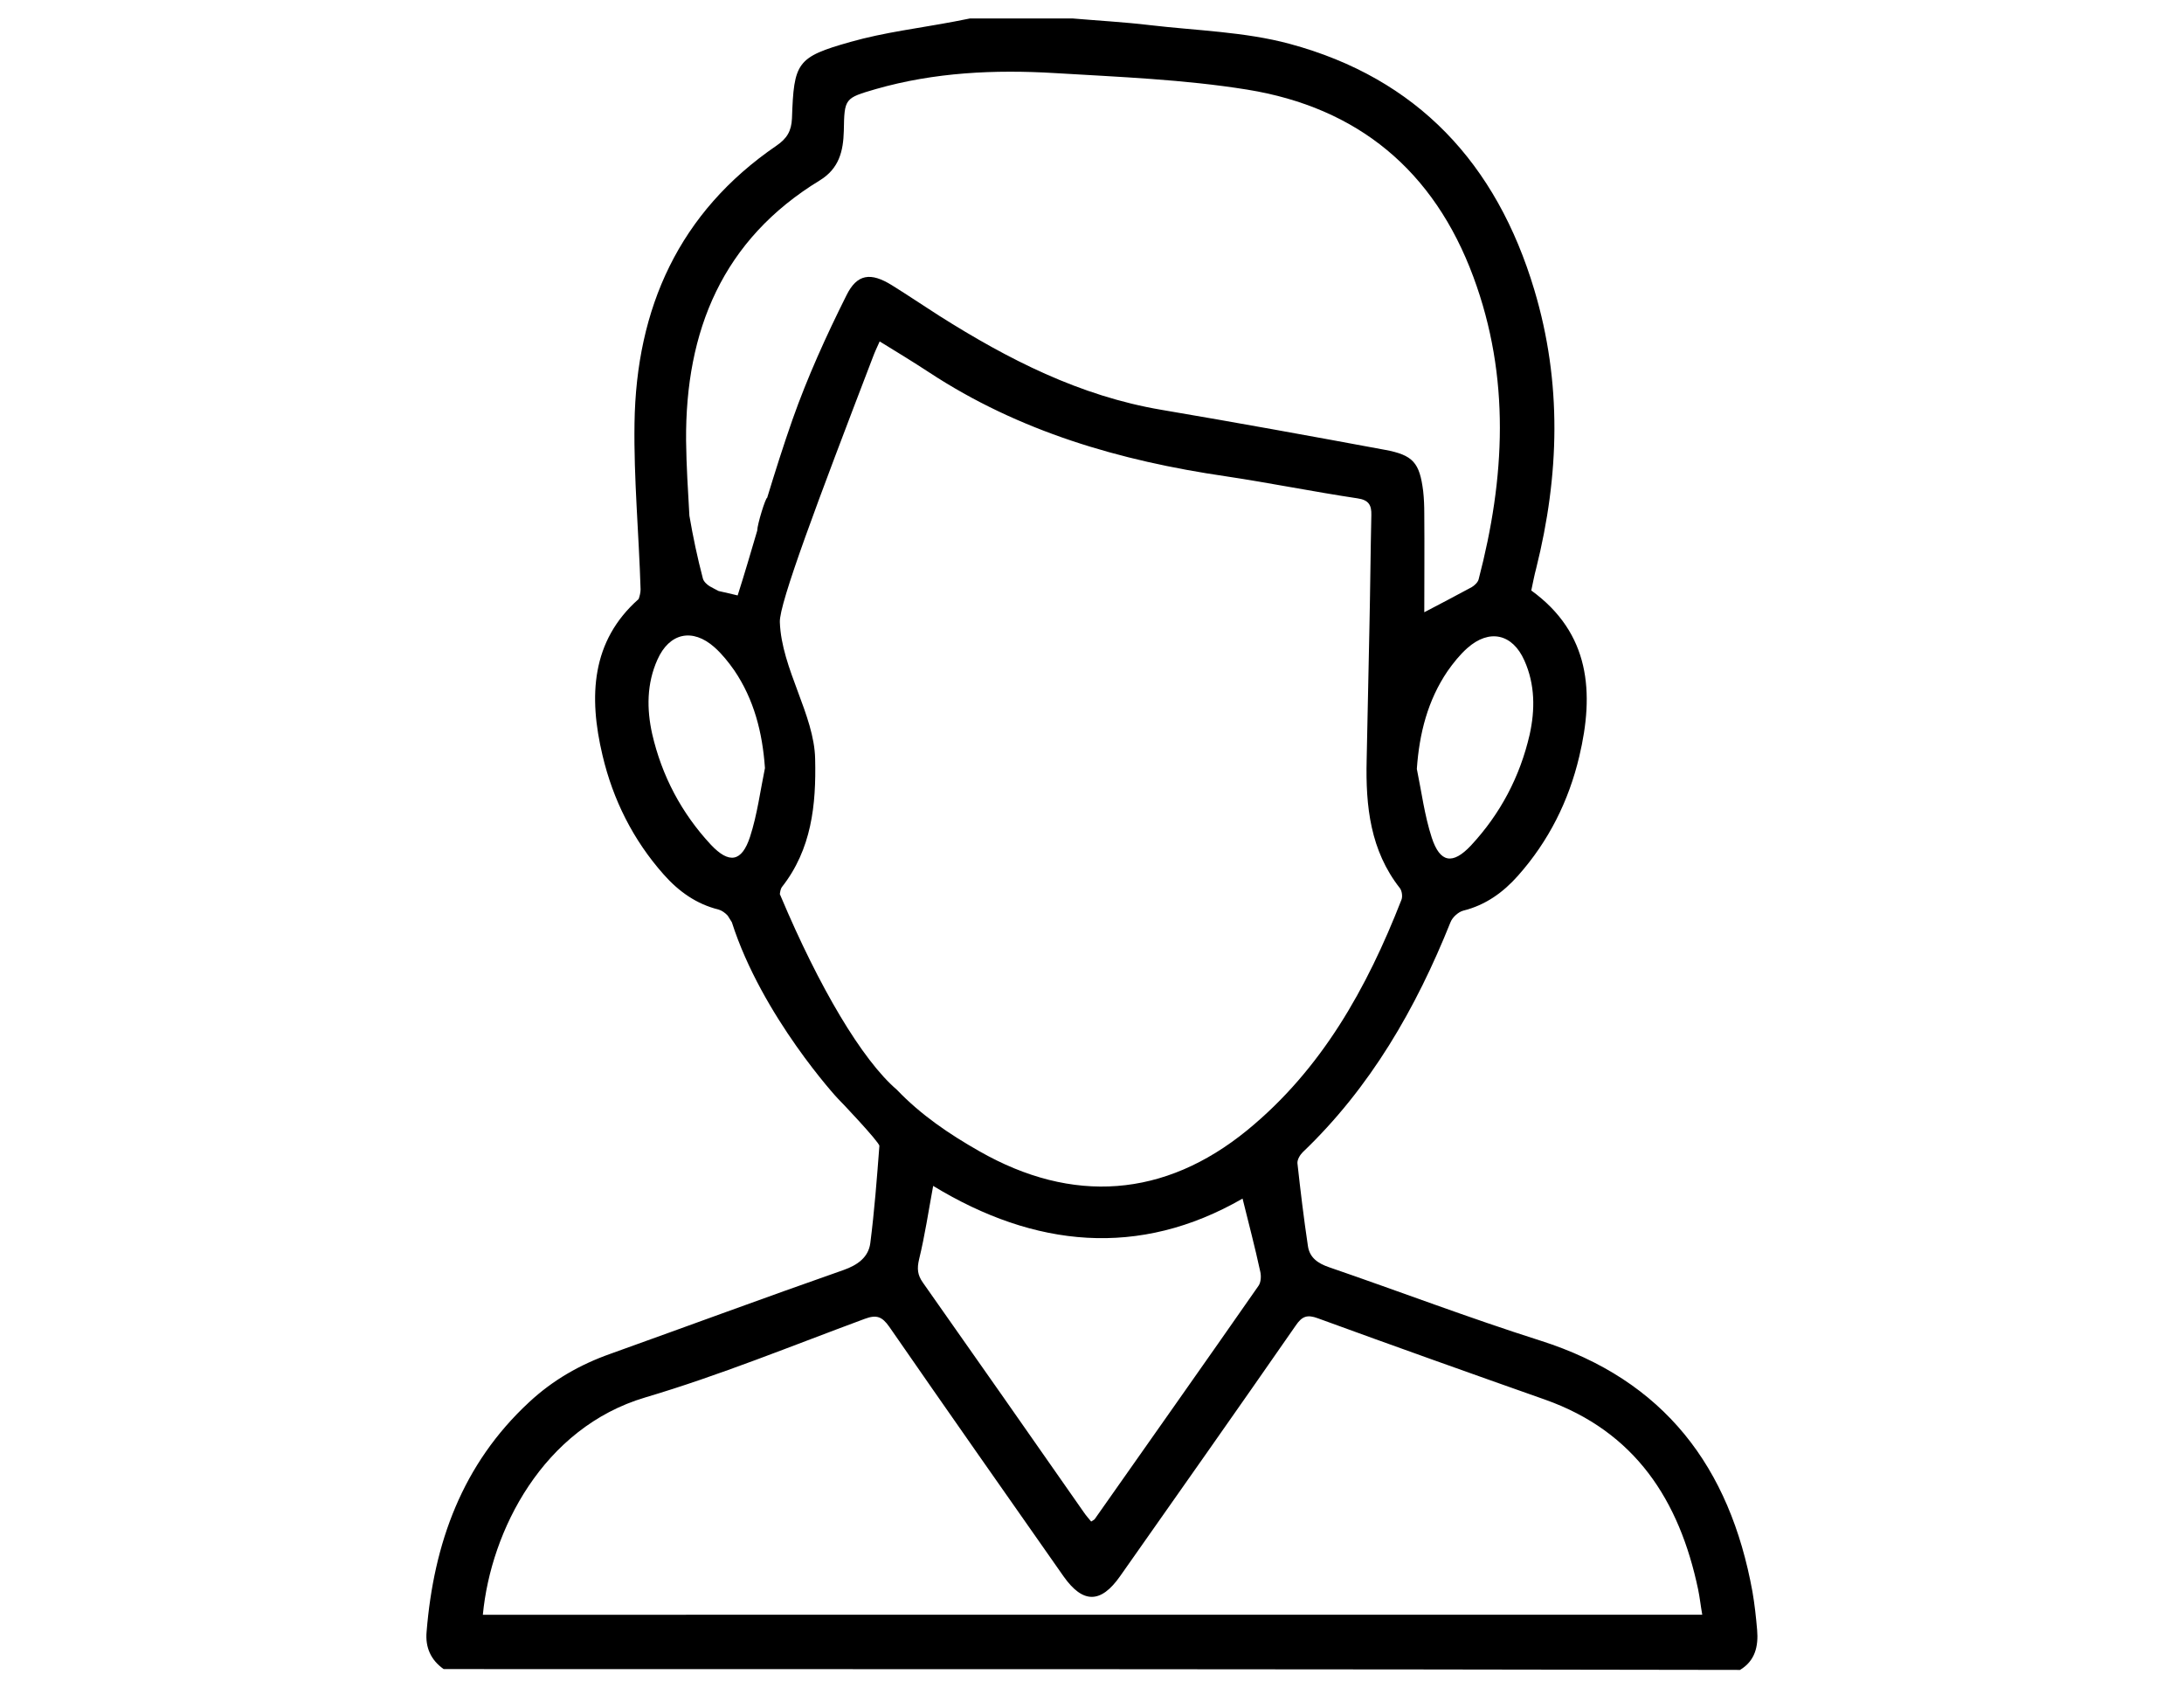
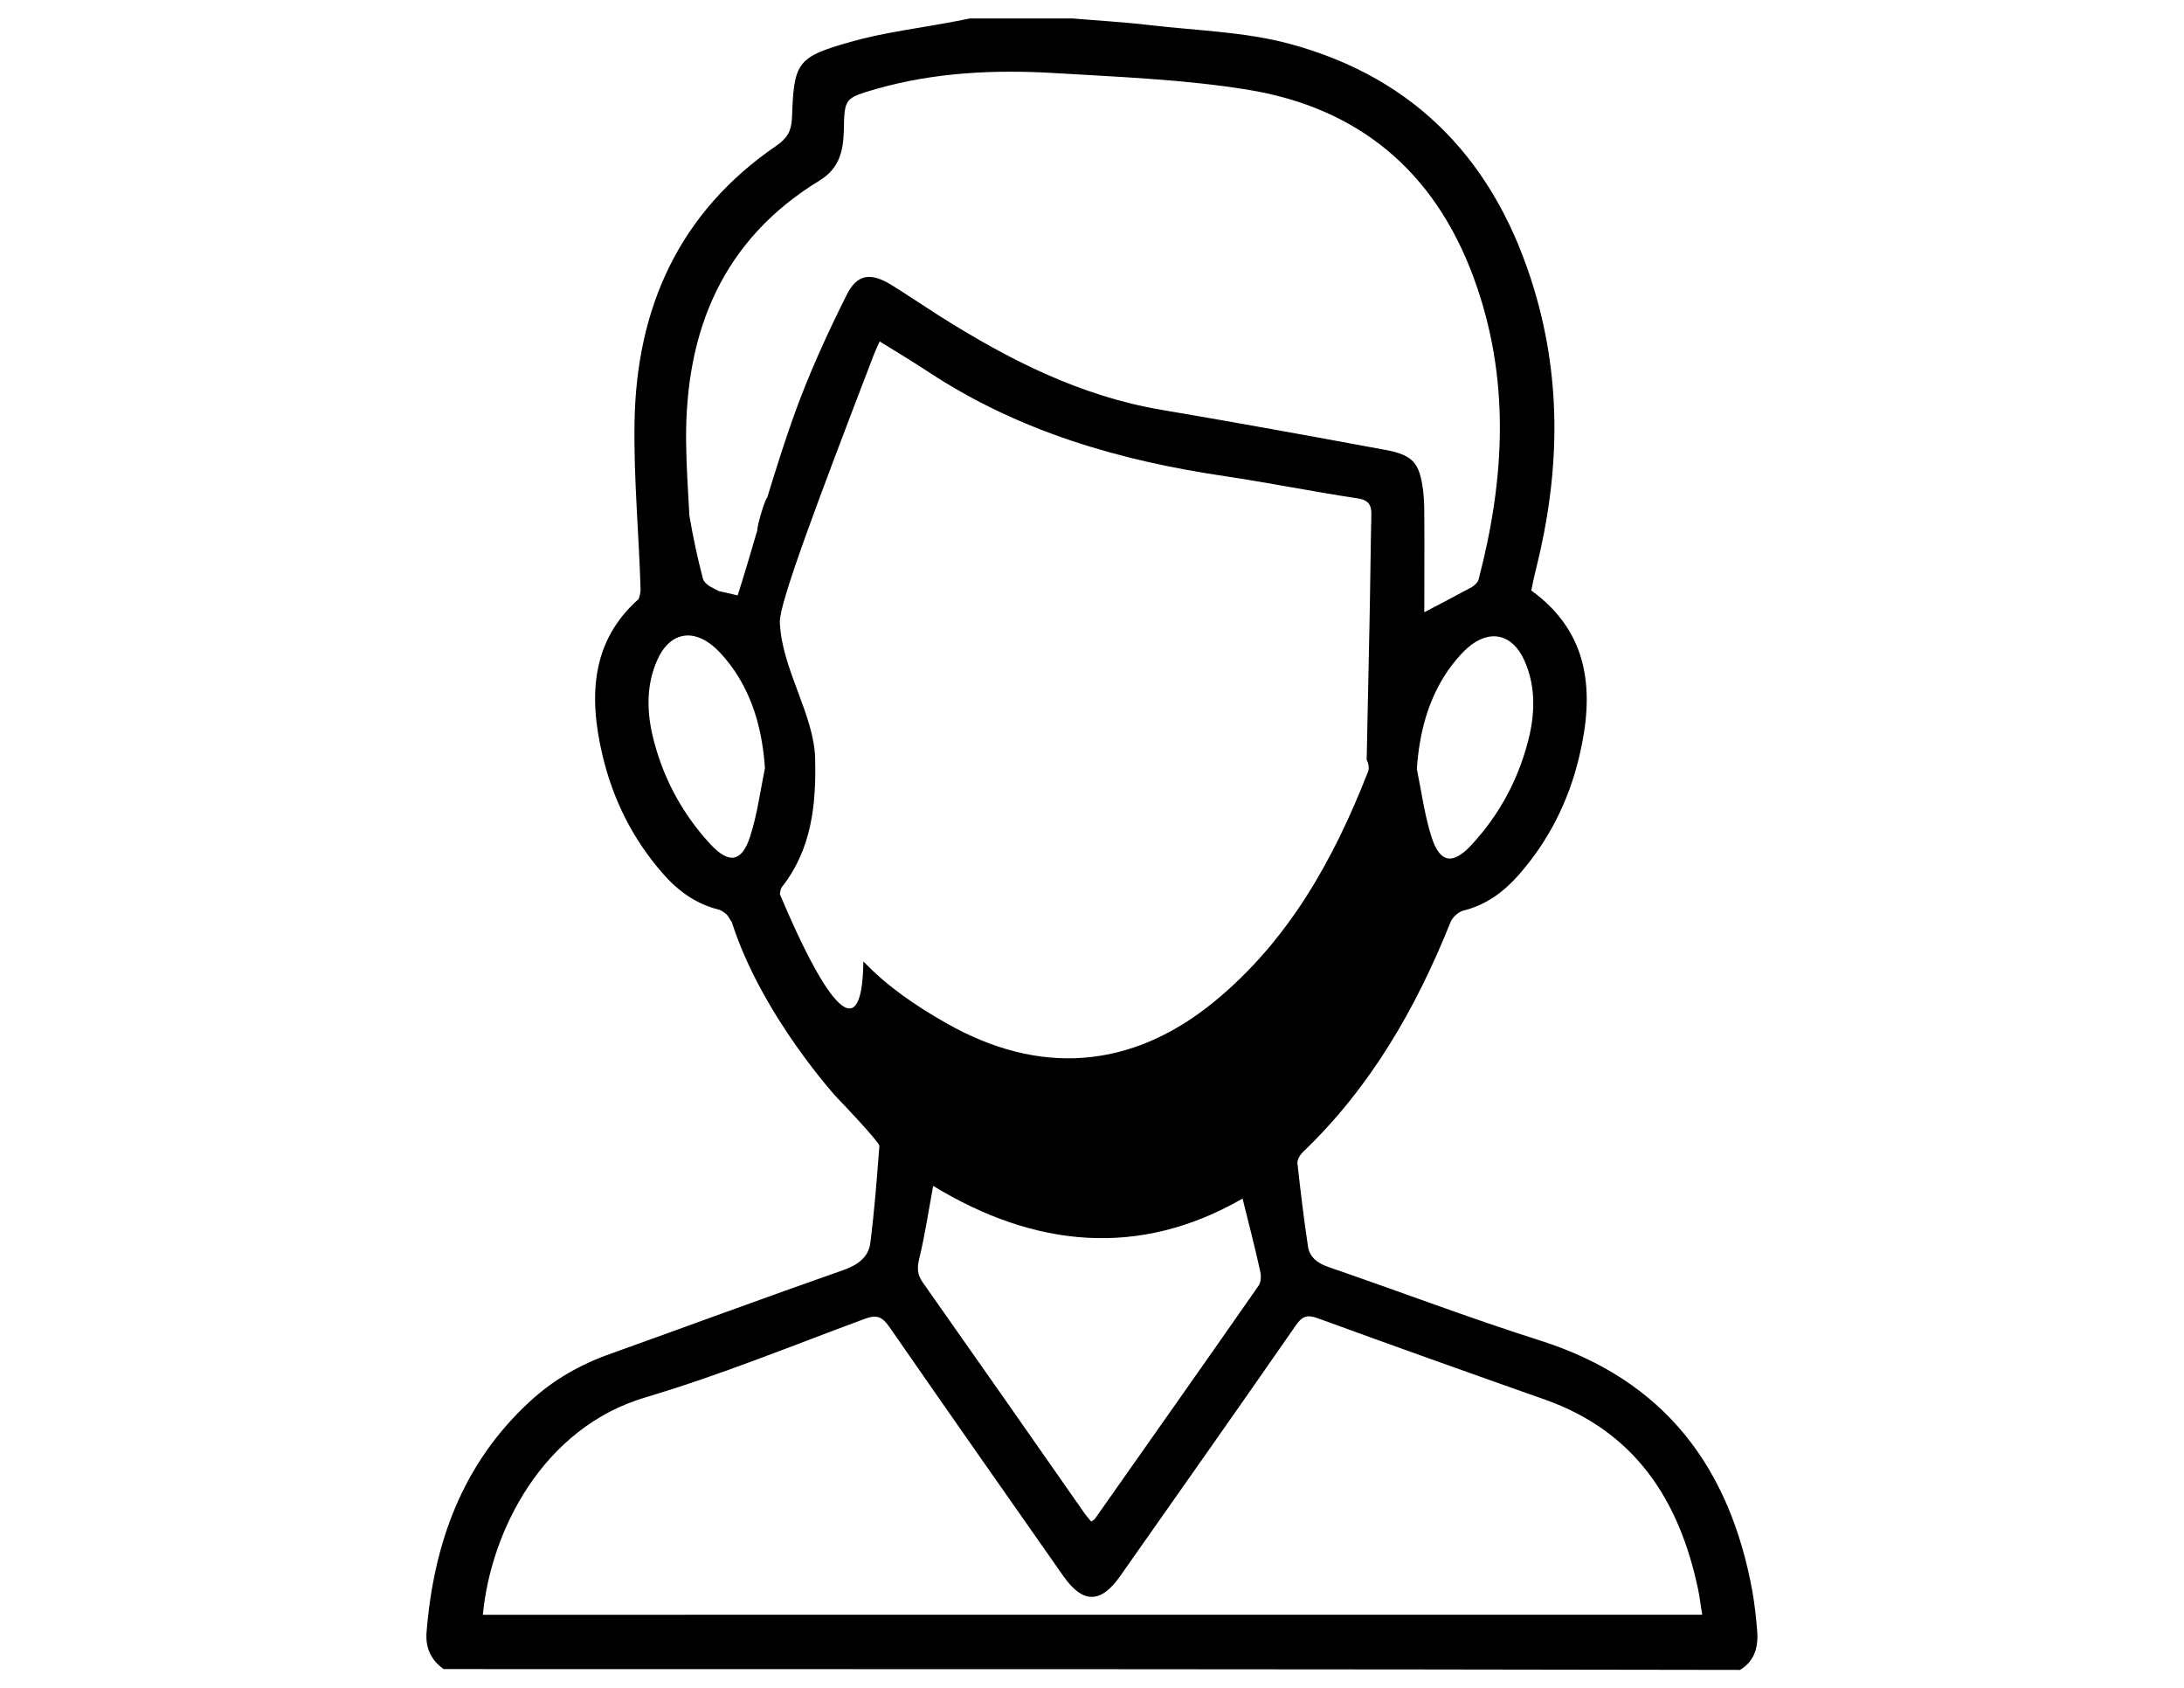
<svg xmlns="http://www.w3.org/2000/svg" version="1.1" id="Capa_1" x="0px" y="0px" viewBox="0 0 792 612" style="enable-background:new 0 0 792 612;" xml:space="preserve">
-   <path d="M637.2,591c-0.4-4.6-0.9-9.3-1.7-13.9c-8.2-45.1-31.9-76.7-76.9-91c-25.8-8.2-51-17.8-76.6-26.6c-4.1-1.4-7.1-3.5-7.7-7.7  c-1.5-10-2.7-20-3.8-30c-0.1-1.3,0.9-3,1.9-4c24.6-23.5,41.1-52.2,53.6-83.4c0.7-1.8,2.8-3.7,4.6-4.2c8.1-2,14.5-6.6,19.9-12.7  c11.1-12.5,18.4-27.1,22.2-43.2c5.5-23.1,4-44.7-17.4-60.2c0.6-2.8,1.1-5.5,1.8-8.1c8.4-33.7,9.4-67.2-0.7-100.9  c-13.7-45.8-42.4-76.7-88.7-89.2c-16.3-4.4-33.8-4.8-50.8-6.8c-9.2-1.1-18.5-1.6-27.8-2.4c-12.4,0-24.9,0-37.4,0  c-1.9,0.4-3.7,0.7-5.6,1.1c-12.6,2.4-25.4,3.9-37.7,7.4c-19.5,5.5-20.5,7.4-21.2,27.7c-0.2,4.6-1.8,7.3-5.6,9.9  c-35.4,24.2-50.9,58.9-51.5,100.7c-0.3,20.1,1.6,40.1,2.2,60.2c0,1.1-0.3,2.4-0.7,3.5c-17.2,15.2-18.2,35.3-13.1,56.7  c3.8,16.1,11.1,30.7,22.2,43.2c5.4,6.1,11.8,10.7,19.9,12.7c1.1,0.3,2.4,1.2,3.3,2.2l0,0c0,0,1.4,2.2,1.5,2.4  c10.9,34.1,38.5,64.1,38.6,64.1c0.1,0,15,15.7,14.9,17c-0.9,11.8-1.8,23.6-3.3,35.3c-0.7,5.1-4.6,7.9-9.7,9.7  c-28.3,9.9-56.4,20.3-84.6,30.4c-11,3.9-20.8,9.5-29.4,17.5c-24.3,22.5-34.6,51.2-37.2,83.3c-0.5,5.6,1.5,10.2,6.2,13.5  c156.8,0,313.5,0,470.1,0.3C636.5,602.2,637.7,596.9,637.2,591z M552.8,239.5c3.9,8.7,3.9,17.9,1.9,26.9  c-3.5,15.2-10.6,28.7-21.3,40.2c-6.6,7-11.2,6.3-14.2-2.9c-2.6-8-3.7-16.6-5.4-24.9c0.9-13,4-24.9,11.1-35.4c2.1-3,4.5-6,7.2-8.4  C540.1,227.9,548.5,229.8,552.8,239.5z M297.3,65.4c7-4.3,8.5-10.6,8.7-17.9c0.2-11.9,0.3-11.9,11.6-15.2  c21.3-6.1,43.1-7.1,64.9-5.8c23.3,1.4,46.8,2.3,69.8,6c40.1,6.5,67.7,29.3,82,67.9c13.5,36.4,11.5,73,1.9,109.7  c-0.3,1.1-1.5,2.2-2.5,2.8c-5.7,3.1-11.5,6.1-17.2,9.1c0-11.7,0.1-23.8,0-35.7c0-2.8-0.1-5.5-0.4-8.2c-1.3-10.3-3.6-13.1-13.9-15  c-26.9-5-53.9-9.9-81-14.5c-29.6-5-55.6-18.3-80.6-34.1c-5.8-3.7-11.4-7.5-17.2-11.1c-7.6-4.7-12.6-4.2-16.5,3.8  c-7.3,14.6-14.1,29.6-19.5,44.9c-3.3,9.4-6.3,18.9-9.2,28.4c-0.6,0-3.6,9.7-3.6,11.9c-2.3,7.8-4.6,15.7-7.1,23.5  c-2.2-0.5-4.5-1.1-6.9-1.6c-1.1-0.6-2.2-1.1-3.2-1.7c-1-0.6-2.2-1.7-2.5-2.8c-2-7.6-3.6-15.2-4.9-22.8c-0.5-9-1.1-18-1.2-27.2  C248.5,119.9,262,86.9,297.3,65.4z M257.8,306.3c-10.7-11.5-17.8-25-21.3-40.2c-2-9-2-18.2,1.9-26.9c4.3-9.7,12.7-11.6,20.7-4.5  c2.7,2.4,5.1,5.4,7.2,8.4c7.1,10.5,10.2,22.4,11.1,35.4c-1.7,8.3-2.8,16.9-5.4,24.9C269,312.6,264.4,313.3,257.8,306.3z   M283.1,324.9c-0.1-0.2-0.2-0.5-0.3-0.7c0.1-0.9,0.3-1.9,0.7-2.5c10.8-13.7,12.5-29.8,12.1-46.5c-0.3-16-12.2-32.7-12.8-49.6  c-0.3-6.7,13.7-43.8,33.7-96c0.7-1.9,1.5-3.6,2.5-5.8c6.2,3.8,12.1,7.4,17.9,11.2c32.7,21.5,69.3,32.1,107.6,37.7  c16,2.4,31.8,5.6,47.8,8c4.1,0.6,5.1,2.5,5,6.1c-0.3,13.6-0.4,27.3-0.7,40.9c-0.3,16-0.7,31.9-1,47.9c-0.4,16.7,1.3,32.8,12.1,46.5  c0.7,1,1,3,0.5,4.2c-12.5,32-28.9,61.4-55.9,83.5c-30,24.5-63.4,26.9-97.2,7.6c-10.9-6.2-21.1-13.1-29.9-22.3  C312.6,384.3,297,357.9,283.1,324.9z M456.4,466.2c-19.7,28.3-39.6,56.4-59.4,84.6c-0.2,0.3-0.6,0.4-1.3,0.9  c-0.9-1.1-1.9-2.2-2.7-3.4c-19.4-27.8-38.8-55.5-58.3-83.2c-2-2.8-2.2-5.1-1.4-8.5c2.1-8.6,3.4-17.4,5.1-26.6  c36.8,22.4,74.7,26.2,112.2,4.6c2.2,8.9,4.5,17.6,6.4,26.4C457.4,462.6,457.3,464.9,456.4,466.2z M175.1,585.5  c2.9-30.5,21.8-67.8,58.9-78.8c27-8,53.1-18.7,79.6-28.5c4.3-1.6,6.3-0.8,8.9,2.9c20.9,30.2,42.1,60.4,63.2,90.5  c7,9.9,13.5,9.9,20.5-0.1c21.3-30.3,42.6-60.5,63.7-90.9c2.3-3.4,4.2-4,8-2.6c27.4,10,54.9,19.8,82.4,29.5  c32.7,11.6,48.7,36.5,55.5,68.8c0.6,2.9,0.9,5.8,1.5,9.2C469.8,585.5,322.6,585.5,175.1,585.5z" />
-   <path d="M278.7,362.3" />
-   <path d="M246.2,342.3" />
+   <path d="M637.2,591c-0.4-4.6-0.9-9.3-1.7-13.9c-8.2-45.1-31.9-76.7-76.9-91c-25.8-8.2-51-17.8-76.6-26.6c-4.1-1.4-7.1-3.5-7.7-7.7  c-1.5-10-2.7-20-3.8-30c-0.1-1.3,0.9-3,1.9-4c24.6-23.5,41.1-52.2,53.6-83.4c0.7-1.8,2.8-3.7,4.6-4.2c8.1-2,14.5-6.6,19.9-12.7  c11.1-12.5,18.4-27.1,22.2-43.2c5.5-23.1,4-44.7-17.4-60.2c0.6-2.8,1.1-5.5,1.8-8.1c8.4-33.7,9.4-67.2-0.7-100.9  c-13.7-45.8-42.4-76.7-88.7-89.2c-16.3-4.4-33.8-4.8-50.8-6.8c-9.2-1.1-18.5-1.6-27.8-2.4c-12.4,0-24.9,0-37.4,0  c-1.9,0.4-3.7,0.7-5.6,1.1c-12.6,2.4-25.4,3.9-37.7,7.4c-19.5,5.5-20.5,7.4-21.2,27.7c-0.2,4.6-1.8,7.3-5.6,9.9  c-35.4,24.2-50.9,58.9-51.5,100.7c-0.3,20.1,1.6,40.1,2.2,60.2c0,1.1-0.3,2.4-0.7,3.5c-17.2,15.2-18.2,35.3-13.1,56.7  c3.8,16.1,11.1,30.7,22.2,43.2c5.4,6.1,11.8,10.7,19.9,12.7c1.1,0.3,2.4,1.2,3.3,2.2l0,0c0,0,1.4,2.2,1.5,2.4  c10.9,34.1,38.5,64.1,38.6,64.1c0.1,0,15,15.7,14.9,17c-0.9,11.8-1.8,23.6-3.3,35.3c-0.7,5.1-4.6,7.9-9.7,9.7  c-28.3,9.9-56.4,20.3-84.6,30.4c-11,3.9-20.8,9.5-29.4,17.5c-24.3,22.5-34.6,51.2-37.2,83.3c-0.5,5.6,1.5,10.2,6.2,13.5  c156.8,0,313.5,0,470.1,0.3C636.5,602.2,637.7,596.9,637.2,591z M552.8,239.5c3.9,8.7,3.9,17.9,1.9,26.9  c-3.5,15.2-10.6,28.7-21.3,40.2c-6.6,7-11.2,6.3-14.2-2.9c-2.6-8-3.7-16.6-5.4-24.9c0.9-13,4-24.9,11.1-35.4c2.1-3,4.5-6,7.2-8.4  C540.1,227.9,548.5,229.8,552.8,239.5z M297.3,65.4c7-4.3,8.5-10.6,8.7-17.9c0.2-11.9,0.3-11.9,11.6-15.2  c21.3-6.1,43.1-7.1,64.9-5.8c23.3,1.4,46.8,2.3,69.8,6c40.1,6.5,67.7,29.3,82,67.9c13.5,36.4,11.5,73,1.9,109.7  c-0.3,1.1-1.5,2.2-2.5,2.8c-5.7,3.1-11.5,6.1-17.2,9.1c0-11.7,0.1-23.8,0-35.7c0-2.8-0.1-5.5-0.4-8.2c-1.3-10.3-3.6-13.1-13.9-15  c-26.9-5-53.9-9.9-81-14.5c-29.6-5-55.6-18.3-80.6-34.1c-5.8-3.7-11.4-7.5-17.2-11.1c-7.6-4.7-12.6-4.2-16.5,3.8  c-7.3,14.6-14.1,29.6-19.5,44.9c-3.3,9.4-6.3,18.9-9.2,28.4c-0.6,0-3.6,9.7-3.6,11.9c-2.3,7.8-4.6,15.7-7.1,23.5  c-2.2-0.5-4.5-1.1-6.9-1.6c-1.1-0.6-2.2-1.1-3.2-1.7c-1-0.6-2.2-1.7-2.5-2.8c-2-7.6-3.6-15.2-4.9-22.8c-0.5-9-1.1-18-1.2-27.2  C248.5,119.9,262,86.9,297.3,65.4z M257.8,306.3c-10.7-11.5-17.8-25-21.3-40.2c-2-9-2-18.2,1.9-26.9c4.3-9.7,12.7-11.6,20.7-4.5  c2.7,2.4,5.1,5.4,7.2,8.4c7.1,10.5,10.2,22.4,11.1,35.4c-1.7,8.3-2.8,16.9-5.4,24.9C269,312.6,264.4,313.3,257.8,306.3z   M283.1,324.9c-0.1-0.2-0.2-0.5-0.3-0.7c0.1-0.9,0.3-1.9,0.7-2.5c10.8-13.7,12.5-29.8,12.1-46.5c-0.3-16-12.2-32.7-12.8-49.6  c-0.3-6.7,13.7-43.8,33.7-96c0.7-1.9,1.5-3.6,2.5-5.8c6.2,3.8,12.1,7.4,17.9,11.2c32.7,21.5,69.3,32.1,107.6,37.7  c16,2.4,31.8,5.6,47.8,8c4.1,0.6,5.1,2.5,5,6.1c-0.3,13.6-0.4,27.3-0.7,40.9c-0.3,16-0.7,31.9-1,47.9c0.7,1,1,3,0.5,4.2c-12.5,32-28.9,61.4-55.9,83.5c-30,24.5-63.4,26.9-97.2,7.6c-10.9-6.2-21.1-13.1-29.9-22.3  C312.6,384.3,297,357.9,283.1,324.9z M456.4,466.2c-19.7,28.3-39.6,56.4-59.4,84.6c-0.2,0.3-0.6,0.4-1.3,0.9  c-0.9-1.1-1.9-2.2-2.7-3.4c-19.4-27.8-38.8-55.5-58.3-83.2c-2-2.8-2.2-5.1-1.4-8.5c2.1-8.6,3.4-17.4,5.1-26.6  c36.8,22.4,74.7,26.2,112.2,4.6c2.2,8.9,4.5,17.6,6.4,26.4C457.4,462.6,457.3,464.9,456.4,466.2z M175.1,585.5  c2.9-30.5,21.8-67.8,58.9-78.8c27-8,53.1-18.7,79.6-28.5c4.3-1.6,6.3-0.8,8.9,2.9c20.9,30.2,42.1,60.4,63.2,90.5  c7,9.9,13.5,9.9,20.5-0.1c21.3-30.3,42.6-60.5,63.7-90.9c2.3-3.4,4.2-4,8-2.6c27.4,10,54.9,19.8,82.4,29.5  c32.7,11.6,48.7,36.5,55.5,68.8c0.6,2.9,0.9,5.8,1.5,9.2C469.8,585.5,322.6,585.5,175.1,585.5z" />
  <path d="M294,191.6" />
</svg>